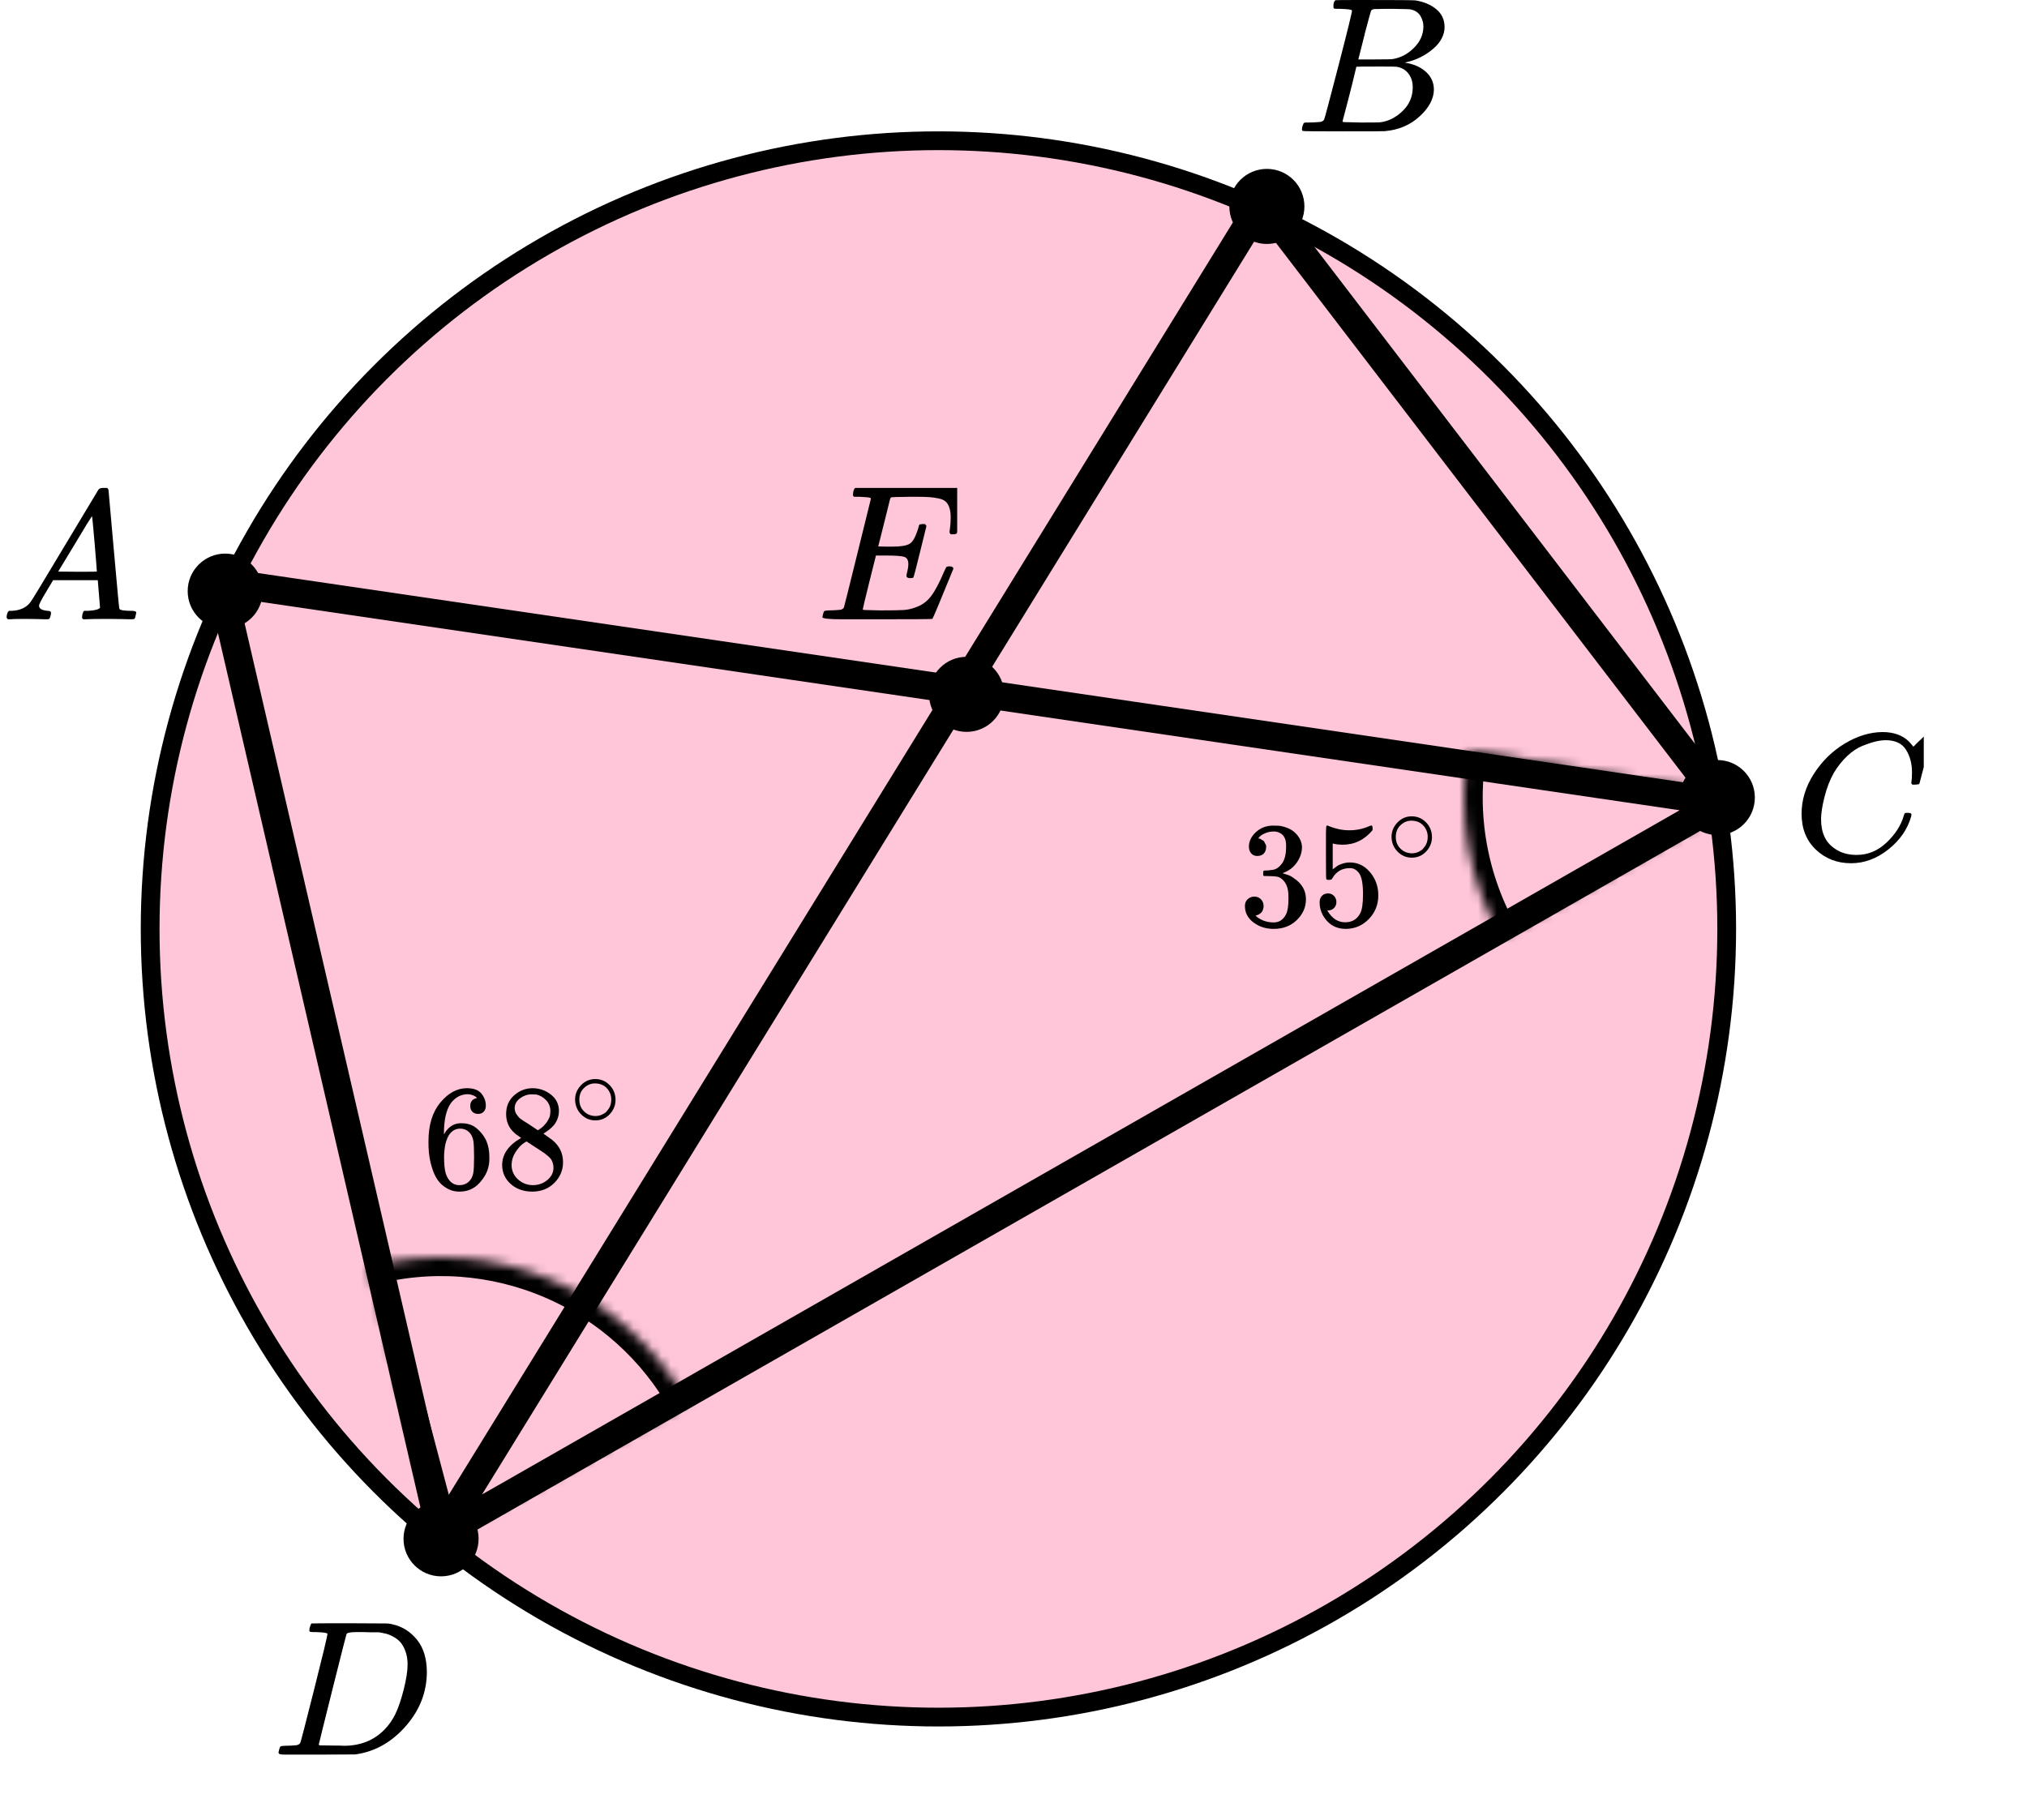
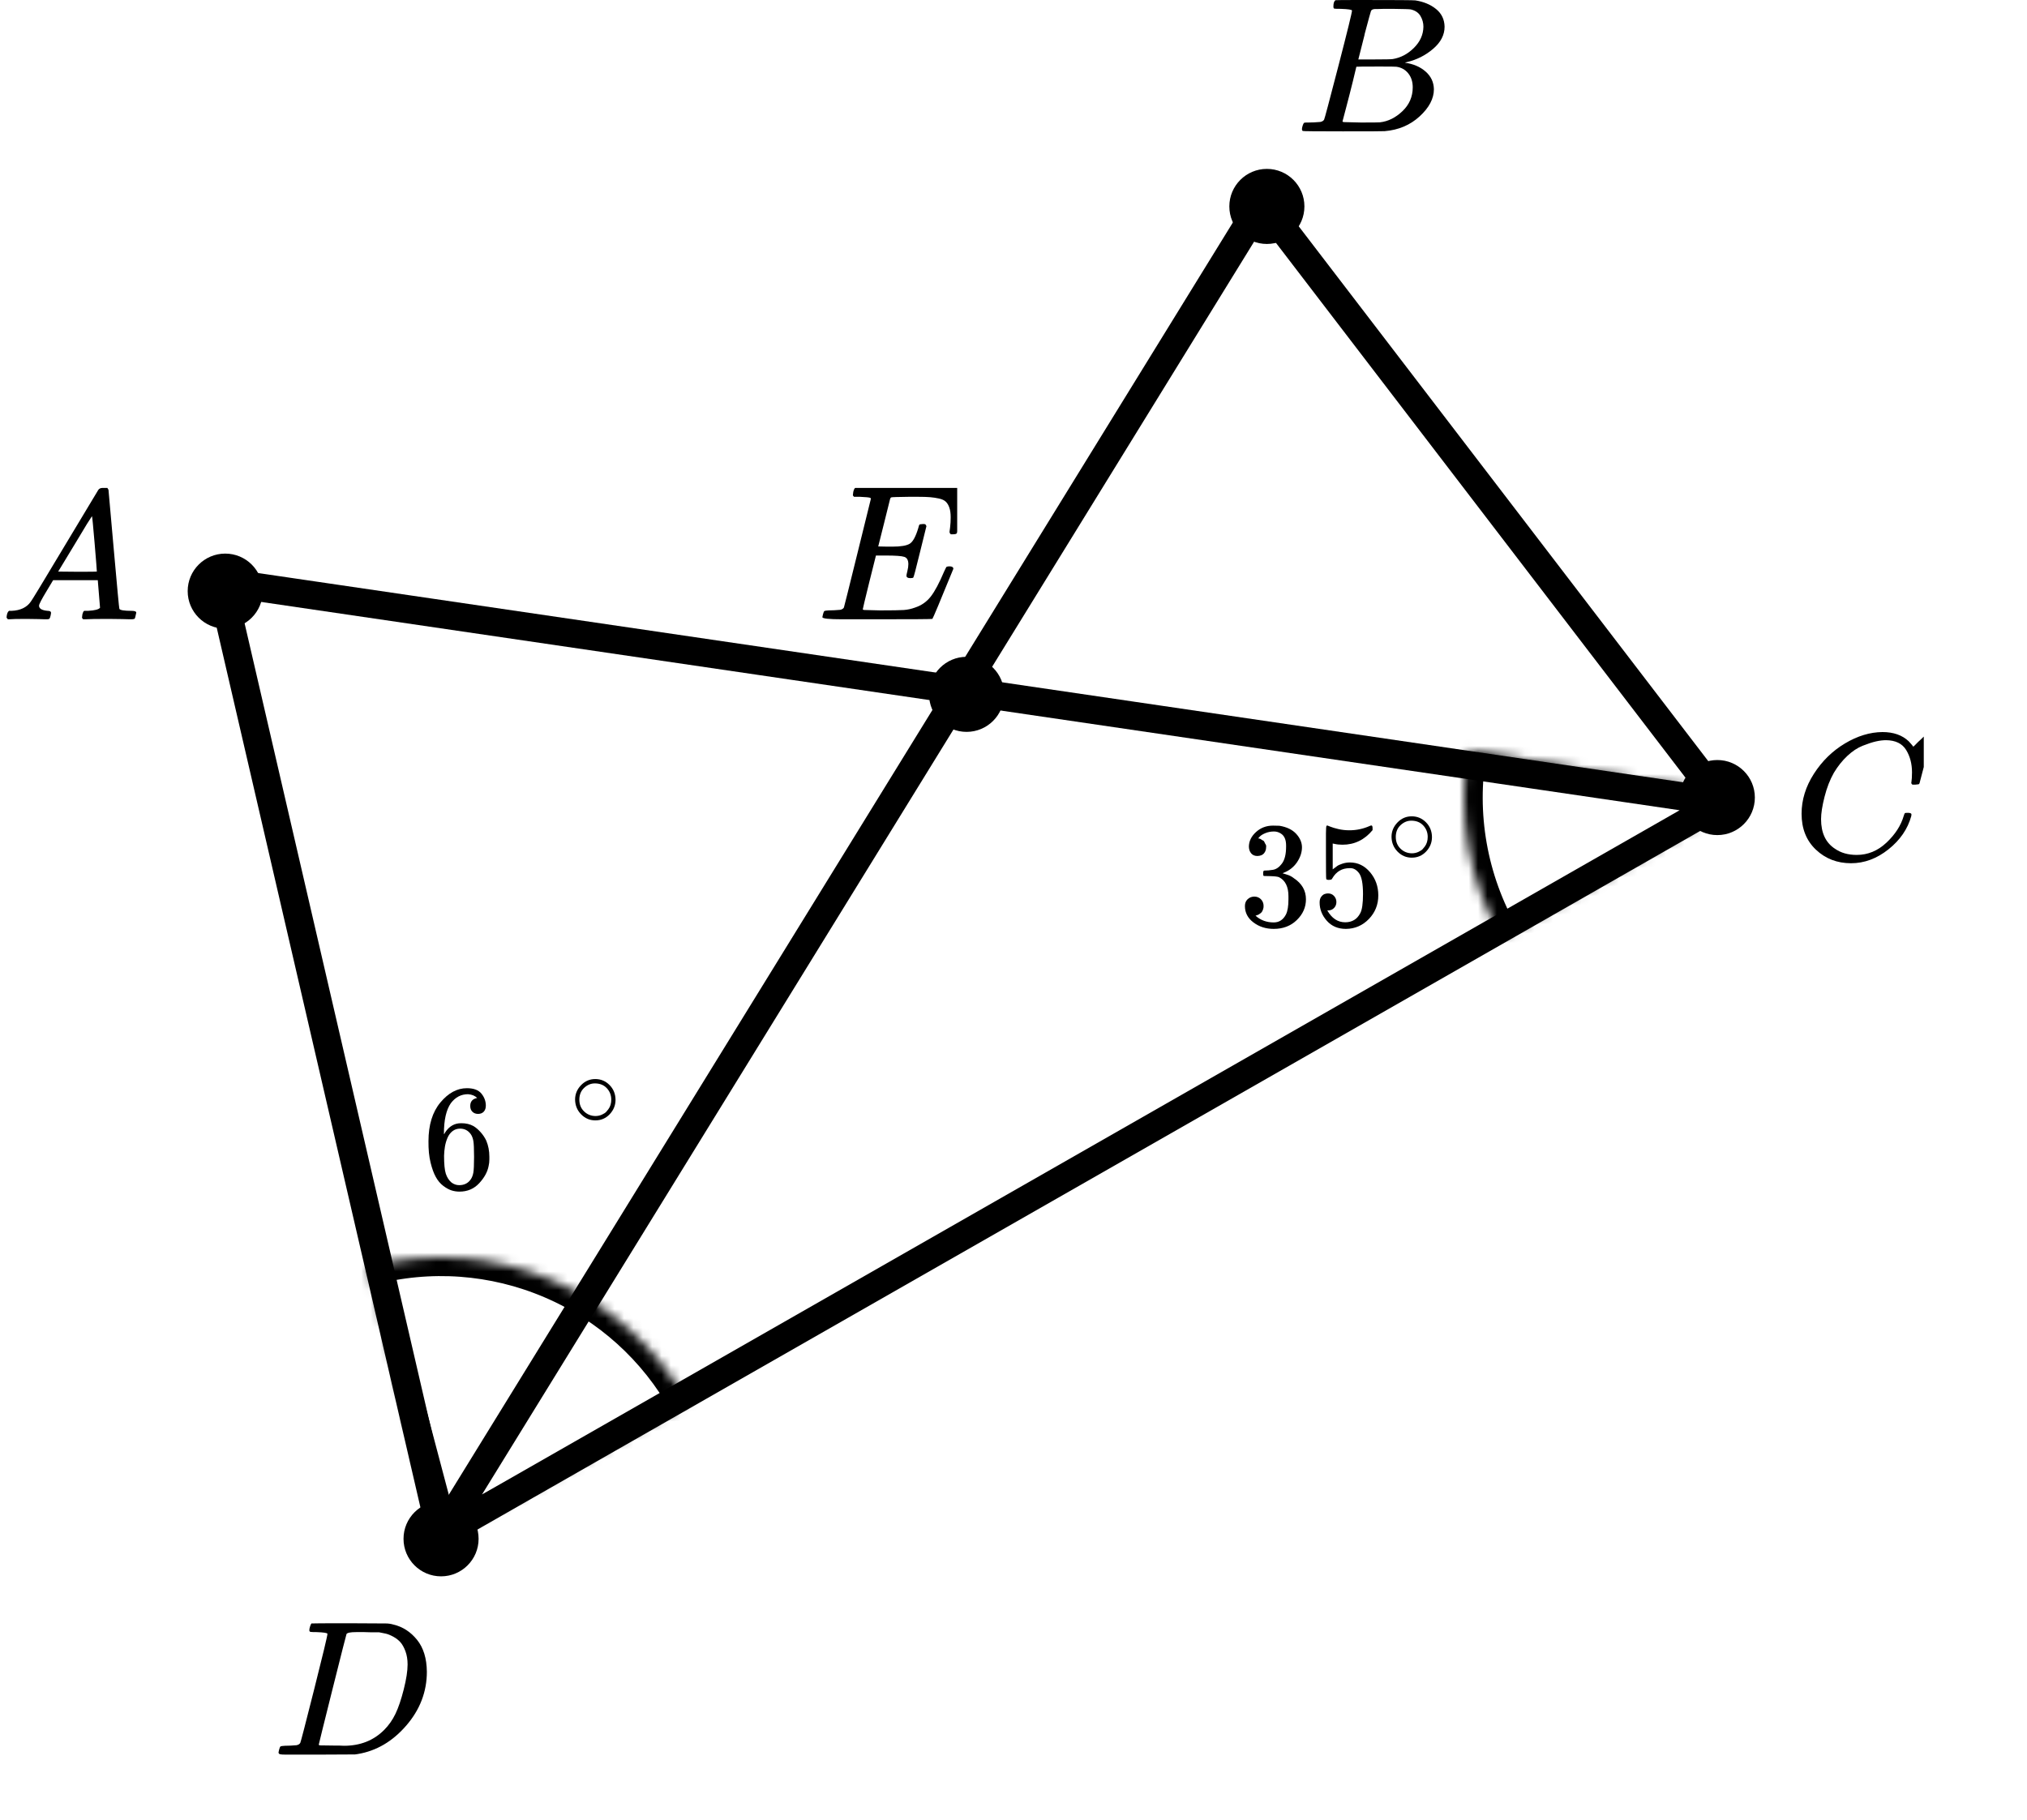
<svg xmlns="http://www.w3.org/2000/svg" width="216" height="194" viewBox="0 0 216 194" fill="none">
-   <circle cx="100" cy="99" r="84" fill="#FF4081" fill-opacity="0.3" stroke="black" stroke-width="2" />
  <mask id="path-2-inside-1" fill="white">
    <path d="M156.432 79.93C155.255 86.789 156.5 93.843 159.953 99.885L186 85L156.432 79.93Z" />
  </mask>
  <path d="M156.432 79.93C155.255 86.789 156.5 93.843 159.953 99.885L186 85L156.432 79.93Z" stroke="black" stroke-width="4" mask="url(#path-2-inside-1)" />
  <mask id="path-3-inside-2" fill="white">
    <path d="M73.252 149.48C70.018 143.632 64.924 139.032 58.778 136.409C52.632 133.785 45.786 133.289 39.326 134.998L47 164L73.252 149.48Z" />
  </mask>
  <path d="M73.252 149.48C70.018 143.632 64.924 139.032 58.778 136.409C52.632 133.785 45.786 133.289 39.326 134.998L47 164L73.252 149.48Z" stroke="black" stroke-width="4" mask="url(#path-3-inside-2)" />
  <path d="M47 163.5L134.5 21.5L183.5 85.5M47 163.5L23.5 62L183.5 85.5M47 163.5L183.5 85.5" stroke="black" stroke-width="3" stroke-linejoin="round" />
  <circle cx="47" cy="164" r="4" fill="black" />
  <circle cx="135" cy="22" r="4" fill="black" />
  <circle cx="24" cy="63" r="4" fill="black" />
  <circle cx="103" cy="74" r="4" fill="black" />
  <circle cx="183" cy="85" r="4" fill="black" />
  <g clip-path="url(#clip0)">
    <path d="M4.16 64.553C4.16 64.866 4.467 65.048 5.08 65.101C5.32 65.101 5.44 65.172 5.44 65.316C5.44 65.329 5.427 65.413 5.4 65.57C5.36 65.752 5.32 65.87 5.28 65.922C5.24 65.974 5.153 66 5.02 66C4.993 66 4.913 66 4.78 66C4.647 66 4.42 65.993 4.1 65.98C3.78 65.967 3.353 65.961 2.82 65.961C1.873 65.961 1.267 65.974 1 66H0.84C0.747 65.909 0.7 65.837 0.7 65.785C0.727 65.433 0.814 65.205 0.96 65.101H1.24C2.173 65.061 2.853 64.736 3.28 64.123C3.36 64.045 4.567 62.057 6.9 58.159C9.233 54.262 10.42 52.287 10.46 52.235C10.553 52.078 10.713 52 10.94 52H11.1H11.44C11.52 52.117 11.56 52.182 11.56 52.196L12.12 58.511C12.493 62.722 12.693 64.846 12.72 64.885C12.786 65.029 13.22 65.101 14.02 65.101C14.353 65.101 14.52 65.166 14.52 65.296C14.52 65.322 14.5 65.413 14.46 65.57C14.42 65.765 14.386 65.883 14.36 65.922C14.333 65.961 14.24 65.987 14.08 66C14.04 66 13.946 66 13.8 66C13.653 66 13.393 65.993 13.02 65.98C12.646 65.967 12.16 65.961 11.56 65.961C10.306 65.961 9.486 65.974 9.1 66H8.86C8.78 65.922 8.74 65.863 8.74 65.824C8.74 65.785 8.753 65.668 8.78 65.472C8.833 65.303 8.873 65.198 8.9 65.159L8.98 65.101H9.38C10.1 65.061 10.526 64.951 10.66 64.768L10.42 61.835H5.66L4.98 62.969C4.433 63.869 4.16 64.397 4.16 64.553ZM10.32 60.916C10.32 60.773 10.24 59.756 10.08 57.866C9.92 55.976 9.826 55.024 9.8 55.011L9.26 55.852C9.046 56.204 8.627 56.901 8 57.944L6.2 60.916L8.26 60.936C9.633 60.936 10.32 60.929 10.32 60.916Z" fill="black" />
  </g>
  <g clip-path="url(#clip1)">
    <path d="M142.87 0.943C142.49 0.943 142.266 0.936 142.195 0.922C142.125 0.909 142.09 0.834 142.09 0.697C142.09 0.328 142.167 0.102 142.322 0.02C142.336 0.007 143.249 -1.90735e-06 145.062 -1.90735e-06C148.702 -1.90735e-06 150.62 0.014 150.817 0.041C151.702 0.178 152.44 0.485 153.03 0.963C153.62 1.442 153.922 2.07 153.937 2.849C153.937 3.724 153.529 4.51 152.714 5.206C151.899 5.903 150.964 6.375 149.91 6.621L149.7 6.682C150.599 6.805 151.337 7.12 151.913 7.625C152.489 8.131 152.784 8.759 152.798 9.511C152.798 10.508 152.292 11.472 151.281 12.401C150.269 13.33 149.025 13.857 147.549 13.979C147.451 13.993 145.969 14 143.102 14C140.291 14 138.865 13.986 138.823 13.959C138.766 13.918 138.738 13.863 138.738 13.795C138.738 13.699 138.752 13.604 138.78 13.508C138.851 13.248 138.921 13.105 138.991 13.078C139.047 13.064 139.153 13.057 139.307 13.057H139.434C139.813 13.057 140.235 13.037 140.699 12.996C140.895 12.955 141.029 12.873 141.099 12.75C141.141 12.695 141.647 10.796 142.617 7.051C143.587 3.307 144.071 1.332 144.071 1.127C144.071 1.032 143.671 0.97 142.87 0.943ZM151.681 2.849C151.681 2.439 151.576 2.057 151.365 1.701C151.154 1.346 150.81 1.114 150.332 1.004C150.234 0.977 149.587 0.957 148.393 0.943C148.112 0.943 147.816 0.943 147.507 0.943C147.198 0.943 146.952 0.95 146.77 0.963H146.495C146.285 0.977 146.151 1.045 146.095 1.168C146.067 1.223 145.842 2.043 145.42 3.628C145.42 3.669 145.413 3.71 145.399 3.751L144.746 6.334H146.453C147.592 6.334 148.245 6.32 148.414 6.293C149.257 6.156 150.009 5.76 150.669 5.104C151.33 4.448 151.667 3.696 151.681 2.849ZM150.543 9.306C150.543 8.705 150.381 8.206 150.058 7.81C149.735 7.413 149.313 7.181 148.793 7.113C148.709 7.099 148.126 7.092 147.044 7.092C145.385 7.092 144.549 7.099 144.535 7.113C144.535 7.14 144.416 7.639 144.177 8.609C143.938 9.579 143.692 10.543 143.439 11.499L143.06 12.934C143.06 12.989 143.144 13.016 143.313 13.016C143.481 13.016 144.05 13.03 145.02 13.057C146.271 13.057 146.945 13.05 147.044 13.037C147.915 12.941 148.716 12.545 149.447 11.848C150.177 11.151 150.543 10.304 150.543 9.306Z" fill="black" />
  </g>
  <g clip-path="url(#clip2)">
    <path d="M191.979 86.724C191.979 85.247 192.417 83.829 193.291 82.468C194.166 81.107 195.269 80.028 196.6 79.233C197.931 78.436 199.263 78.032 200.594 78.019C201.769 78.019 202.702 78.347 203.394 79.001C203.511 79.13 203.609 79.239 203.687 79.329C203.766 79.419 203.818 79.483 203.844 79.521L203.864 79.579C203.903 79.579 204.079 79.412 204.392 79.078C204.484 79.001 204.582 78.912 204.686 78.809C204.79 78.706 204.895 78.603 204.999 78.501C205.104 78.398 205.169 78.327 205.195 78.289L205.489 78H205.606C205.789 78 205.88 78.045 205.88 78.135C205.88 78.186 205.671 79.066 205.254 80.773C204.784 82.558 204.549 83.456 204.549 83.469C204.523 83.533 204.49 83.572 204.451 83.585C204.412 83.597 204.294 83.61 204.099 83.623H203.785C203.707 83.546 203.668 83.488 203.668 83.45C203.668 83.437 203.674 83.392 203.687 83.315C203.701 83.238 203.714 83.11 203.727 82.93C203.74 82.75 203.746 82.545 203.746 82.314C203.746 81.402 203.537 80.606 203.12 79.926C202.702 79.245 201.991 78.899 200.986 78.886C200.646 78.886 200.281 78.931 199.889 79.021C199.498 79.111 199.028 79.265 198.48 79.483C197.931 79.701 197.39 80.061 196.855 80.561C196.319 81.062 195.843 81.659 195.425 82.352C195.008 83.084 194.675 83.938 194.427 84.913C194.179 85.889 194.055 86.685 194.055 87.301C194.055 88.765 194.551 89.817 195.543 90.459C196.169 90.896 196.939 91.114 197.853 91.114C199.041 91.114 200.098 90.678 201.025 89.805C201.952 88.932 202.565 87.982 202.865 86.955C202.917 86.788 202.957 86.691 202.983 86.666C203.009 86.64 203.113 86.627 203.296 86.627C203.557 86.627 203.687 86.685 203.687 86.8C203.687 86.865 203.681 86.922 203.668 86.974C203.289 88.347 202.48 89.529 201.24 90.517C200 91.506 198.669 92 197.246 92C195.771 92 194.525 91.519 193.507 90.556C192.489 89.593 191.979 88.316 191.979 86.724Z" fill="black" />
  </g>
  <g clip-path="url(#clip3)">
    <path d="M34.893 174.127C34.893 174.032 34.503 173.97 33.722 173.943C33.408 173.943 33.202 173.936 33.106 173.922C33.011 173.909 32.963 173.847 32.963 173.738C32.963 173.629 32.99 173.492 33.045 173.328C33.1 173.164 33.148 173.062 33.189 173.021C33.216 173.007 34.578 173 37.274 173C39.56 173.014 40.84 173.021 41.114 173.021C41.388 173.021 41.661 173.062 41.935 173.143C42.92 173.376 43.755 173.916 44.44 174.763C45.124 175.61 45.473 176.744 45.487 178.165C45.487 180.297 44.755 182.21 43.29 183.905C41.825 185.599 40.101 186.611 38.116 186.939L37.829 186.98L33.846 187H31.567H30.479C30.15 187 29.938 186.986 29.842 186.959C29.746 186.932 29.691 186.87 29.678 186.775C29.678 186.747 29.698 186.652 29.739 186.488C29.794 186.269 29.849 186.146 29.904 186.119C29.958 186.091 30.116 186.071 30.376 186.057C30.745 186.057 31.156 186.037 31.608 185.996C31.799 185.955 31.929 185.873 31.998 185.75C32.039 185.695 32.532 183.796 33.476 180.051C34.42 176.307 34.893 174.332 34.893 174.127ZM43.434 177.387C43.434 176.867 43.358 176.403 43.208 175.993C43.057 175.583 42.879 175.262 42.674 175.029C42.469 174.797 42.216 174.599 41.914 174.435C41.613 174.271 41.346 174.162 41.114 174.107C40.881 174.052 40.642 174.004 40.395 173.963C40.368 173.963 40.272 173.963 40.108 173.963C39.943 173.963 39.745 173.963 39.512 173.963C39.28 173.963 39.054 173.957 38.835 173.943H37.952C37.35 173.943 37.007 174.011 36.925 174.148C36.898 174.203 36.398 176.17 35.426 180.051C34.455 183.932 33.969 185.893 33.969 185.934C33.969 185.989 34.044 186.016 34.195 186.016C34.345 186.016 34.872 186.023 35.776 186.037C35.844 186.037 35.974 186.037 36.166 186.037C36.357 186.037 36.522 186.043 36.658 186.057C38.383 186.057 39.807 185.497 40.929 184.376C41.422 183.884 41.825 183.31 42.14 182.654C42.455 181.999 42.749 181.131 43.023 180.051C43.297 178.972 43.434 178.083 43.434 177.387Z" fill="black" />
  </g>
  <g clip-path="url(#clip4)">
    <path d="M96.999 61.615C96.728 61.615 96.593 61.526 96.593 61.347C96.593 61.292 96.627 61.127 96.694 60.853C96.762 60.578 96.796 60.338 96.796 60.132C96.796 59.707 96.654 59.446 96.369 59.35C96.085 59.254 95.428 59.206 94.399 59.206H93.342C93.329 59.233 93.092 60.18 92.631 62.047C92.171 63.914 91.941 64.874 91.941 64.929C91.941 64.984 92.015 65.012 92.164 65.012C92.313 65.012 92.855 65.025 93.789 65.053C95.062 65.053 95.902 65.039 96.308 65.012C96.715 64.984 97.121 64.895 97.527 64.744C98.191 64.525 98.74 64.14 99.173 63.591C99.606 63.042 100.087 62.143 100.615 60.894C100.751 60.592 100.839 60.428 100.879 60.4C100.974 60.373 101.076 60.359 101.184 60.359C101.455 60.359 101.59 60.448 101.59 60.627C100.168 64.113 99.423 65.89 99.356 65.959C99.315 65.986 97.378 66 93.546 66H89.706C88.325 66 87.634 65.924 87.634 65.773C87.634 65.746 87.654 65.65 87.695 65.485C87.749 65.266 87.803 65.142 87.857 65.115C87.911 65.087 88.067 65.067 88.325 65.053C88.69 65.053 89.097 65.032 89.543 64.991C89.733 64.95 89.862 64.868 89.929 64.744C89.957 64.675 90.437 62.747 91.372 58.959C92.306 55.171 92.78 53.249 92.794 53.194C92.794 53.098 92.767 53.05 92.713 53.05C92.604 53.009 92.245 52.974 91.636 52.947H91.006C90.925 52.865 90.884 52.81 90.884 52.782C90.884 52.755 90.898 52.638 90.925 52.432C90.979 52.199 91.047 52.055 91.128 52H102.383C102.477 52.055 102.525 52.13 102.525 52.227C102.525 52.295 102.437 53.064 102.261 54.532C102.085 56.001 101.99 56.756 101.976 56.797C101.949 56.893 101.814 56.941 101.57 56.941H101.326C101.231 56.873 101.184 56.783 101.184 56.673L101.245 56.2C101.286 55.871 101.306 55.514 101.306 55.129C101.306 54.718 101.259 54.374 101.164 54.1C101.069 53.825 100.94 53.613 100.778 53.462C100.615 53.311 100.378 53.201 100.067 53.132C99.755 53.064 99.437 53.016 99.112 52.988C98.787 52.961 98.353 52.947 97.812 52.947H96.857C95.665 52.961 95.035 52.981 94.968 53.009C94.913 53.036 94.873 53.098 94.846 53.194C94.832 53.235 94.622 54.079 94.216 55.727C93.81 57.373 93.6 58.211 93.586 58.238C93.898 58.252 94.223 58.259 94.561 58.259H95.09C95.983 58.259 96.6 58.156 96.938 57.95C97.277 57.744 97.582 57.188 97.852 56.282C97.906 56.063 97.947 55.939 97.974 55.912C98.001 55.884 98.117 55.864 98.32 55.85C98.387 55.85 98.442 55.85 98.482 55.85C98.523 55.85 98.557 55.857 98.584 55.871C98.611 55.884 98.624 55.891 98.624 55.891C98.624 55.891 98.638 55.919 98.665 55.974C98.692 56.028 98.712 56.056 98.726 56.056L98.055 58.773C97.609 60.599 97.365 61.526 97.324 61.553C97.284 61.594 97.175 61.615 96.999 61.615Z" fill="black" />
  </g>
  <path d="M45.659 121.631C45.659 119.89 46.082 118.512 46.929 117.497C47.775 116.483 48.715 115.975 49.749 115.975C50.47 115.975 50.987 116.168 51.301 116.552C51.614 116.937 51.771 117.364 51.771 117.834C51.771 118.101 51.698 118.314 51.552 118.475C51.405 118.635 51.202 118.715 50.941 118.715C50.7 118.715 50.502 118.64 50.345 118.491C50.188 118.341 50.11 118.133 50.11 117.866C50.11 117.396 50.355 117.113 50.846 117.017C50.617 116.782 50.293 116.648 49.875 116.616C49.133 116.616 48.522 116.937 48.041 117.577C47.55 118.282 47.305 119.361 47.305 120.814L47.32 120.878C47.373 120.814 47.414 120.744 47.446 120.67C47.874 120.029 48.433 119.708 49.123 119.708H49.185C49.666 119.708 50.089 119.81 50.455 120.013C50.705 120.162 50.956 120.376 51.207 120.654C51.458 120.931 51.661 121.236 51.818 121.567C52.038 122.09 52.147 122.662 52.147 123.281V123.569C52.147 123.815 52.121 124.045 52.069 124.258C51.954 124.889 51.62 125.503 51.066 126.101C50.512 126.699 49.812 126.998 48.966 126.998C48.673 126.998 48.391 126.955 48.12 126.87C47.848 126.784 47.555 126.624 47.242 126.389C46.929 126.154 46.662 125.839 46.443 125.444C46.223 125.049 46.035 124.531 45.879 123.89C45.722 123.249 45.649 122.496 45.659 121.631ZM49.029 120.285C48.715 120.285 48.444 120.376 48.214 120.557C47.984 120.739 47.806 120.979 47.681 121.278C47.555 121.577 47.467 121.882 47.414 122.192C47.362 122.501 47.331 122.832 47.32 123.185C47.32 124.071 47.383 124.707 47.508 125.092C47.634 125.476 47.832 125.786 48.104 126.021C48.355 126.213 48.632 126.309 48.934 126.309C49.467 126.309 49.875 126.106 50.157 125.7C50.293 125.508 50.387 125.268 50.439 124.979C50.491 124.691 50.517 124.13 50.517 123.297C50.517 122.443 50.491 121.871 50.439 121.583C50.387 121.294 50.293 121.054 50.157 120.862C49.875 120.477 49.499 120.285 49.029 120.285Z" fill="black" />
-   <path d="M53.934 119.965C53.934 119.965 53.934 119.553 53.934 118.731C53.934 117.909 54.216 117.246 54.78 116.744C55.344 116.242 55.992 115.986 56.723 115.975C57.465 115.975 58.123 116.2 58.698 116.648C59.273 117.097 59.56 117.679 59.56 118.395C59.56 118.715 59.502 119.014 59.388 119.292C59.273 119.569 59.137 119.794 58.98 119.965C58.823 120.136 58.661 120.285 58.494 120.413C58.327 120.541 58.191 120.638 58.087 120.702C57.982 120.766 57.925 120.808 57.914 120.83L58.134 120.974C58.28 121.081 58.426 121.188 58.573 121.294C58.719 121.401 58.803 121.46 58.823 121.471C59.607 122.101 59.999 122.897 59.999 123.858C59.999 124.702 59.696 125.433 59.09 126.053C58.484 126.672 57.7 126.987 56.739 126.998C55.799 126.998 55.026 126.726 54.42 126.181C53.814 125.636 53.511 124.963 53.511 124.162C53.511 123.009 54.185 122.047 55.532 121.278L55.25 121.07C55.031 120.931 54.89 120.824 54.827 120.75C54.232 120.226 53.934 119.553 53.934 118.731V119.965ZM57.319 120.461L57.413 120.397C57.476 120.355 57.523 120.322 57.554 120.301C57.585 120.28 57.638 120.242 57.711 120.189C57.784 120.136 57.846 120.082 57.899 120.029C57.951 119.975 58.008 119.911 58.071 119.836C58.134 119.762 58.191 119.692 58.243 119.628C58.296 119.564 58.348 119.479 58.4 119.372C58.453 119.265 58.499 119.174 58.541 119.1C58.583 119.025 58.609 118.918 58.62 118.779C58.63 118.64 58.641 118.523 58.651 118.427C58.651 117.967 58.499 117.577 58.197 117.257C57.894 116.937 57.544 116.734 57.147 116.648C57.073 116.638 56.901 116.632 56.629 116.632C56.201 116.632 55.799 116.771 55.423 117.049C55.047 117.326 54.853 117.674 54.843 118.09C54.843 118.336 54.911 118.56 55.047 118.763C55.182 118.966 55.318 119.121 55.454 119.228C55.59 119.334 55.851 119.505 56.238 119.74C56.311 119.794 56.368 119.831 56.41 119.853L57.319 120.461ZM56.755 126.309C57.361 126.309 57.883 126.128 58.322 125.764C58.761 125.401 58.98 124.963 58.98 124.451C58.98 124.269 58.954 124.098 58.902 123.938C58.849 123.778 58.787 123.644 58.714 123.537C58.641 123.431 58.526 123.313 58.369 123.185C58.212 123.057 58.092 122.961 58.008 122.897C57.925 122.832 57.773 122.731 57.554 122.592C57.335 122.453 57.194 122.363 57.131 122.32C56.985 122.224 56.828 122.122 56.661 122.015C56.494 121.909 56.358 121.818 56.253 121.743L56.128 121.663C56.065 121.663 55.914 121.754 55.673 121.935C55.433 122.117 55.182 122.411 54.921 122.816C54.66 123.222 54.524 123.66 54.514 124.13C54.514 124.76 54.738 125.278 55.188 125.684C55.637 126.09 56.159 126.298 56.755 126.309Z" fill="black" />
  <path d="M61.282 117.186C61.282 116.605 61.493 116.095 61.914 115.657C62.335 115.219 62.841 115 63.432 115C64.023 115 64.529 115.211 64.95 115.634C65.371 116.057 65.585 116.582 65.592 117.209C65.592 117.798 65.385 118.311 64.972 118.749C64.558 119.187 64.049 119.406 63.443 119.406C62.852 119.406 62.346 119.191 61.925 118.761C61.504 118.33 61.29 117.805 61.282 117.186ZM63.387 115.464C62.966 115.464 62.586 115.623 62.246 115.94C61.906 116.257 61.736 116.676 61.736 117.197C61.736 117.703 61.903 118.119 62.235 118.443C62.568 118.768 62.97 118.934 63.443 118.942C63.694 118.942 63.927 118.893 64.141 118.795C64.355 118.696 64.506 118.598 64.595 118.5C64.684 118.402 64.761 118.308 64.828 118.217C65.035 117.938 65.138 117.598 65.138 117.197C65.138 116.722 64.979 116.314 64.662 115.974C64.344 115.634 63.919 115.464 63.387 115.464Z" fill="black" />
  <path d="M133.992 91.228C133.71 91.228 133.491 91.137 133.334 90.955C133.177 90.774 133.094 90.539 133.083 90.25C133.083 89.663 133.334 89.14 133.836 88.68C134.337 88.221 134.943 87.991 135.653 87.991C136.019 87.991 136.249 87.997 136.343 88.007C137.116 88.136 137.706 88.419 138.114 88.856C138.521 89.294 138.73 89.77 138.741 90.282C138.741 90.838 138.563 91.377 138.208 91.901C137.853 92.424 137.362 92.803 136.735 93.038L136.688 93.07C136.688 93.081 136.735 93.097 136.829 93.118C136.923 93.14 137.074 93.188 137.283 93.262C137.492 93.337 137.691 93.449 137.879 93.599C138.735 94.165 139.164 94.913 139.164 95.842C139.164 96.686 138.84 97.423 138.192 98.053C137.544 98.683 136.724 98.998 135.732 98.998C134.896 98.998 134.175 98.768 133.569 98.309C132.963 97.85 132.66 97.268 132.66 96.563C132.66 96.264 132.754 96.023 132.942 95.842C133.13 95.66 133.365 95.564 133.647 95.553C133.94 95.553 134.18 95.65 134.368 95.842C134.556 96.034 134.65 96.274 134.65 96.563C134.65 96.68 134.635 96.787 134.603 96.883C134.572 96.979 134.536 97.065 134.494 97.14C134.452 97.214 134.394 97.278 134.321 97.332C134.248 97.385 134.186 97.428 134.133 97.46C134.081 97.492 134.029 97.513 133.977 97.524C133.924 97.535 133.883 97.551 133.851 97.572L133.789 97.588C134.321 98.069 134.969 98.309 135.732 98.309C136.306 98.309 136.74 98.026 137.033 97.46C137.21 97.108 137.299 96.568 137.299 95.842V95.521C137.299 94.507 136.965 93.829 136.296 93.487C136.139 93.423 135.821 93.385 135.34 93.374L134.682 93.359L134.635 93.326C134.614 93.294 134.603 93.209 134.603 93.07C134.603 92.878 134.645 92.782 134.729 92.782C135.021 92.782 135.324 92.755 135.638 92.702C135.993 92.648 136.317 92.424 136.609 92.029C136.902 91.634 137.048 91.035 137.048 90.234V90.106C137.048 89.497 136.865 89.076 136.5 88.841C136.27 88.691 136.024 88.616 135.763 88.616C135.429 88.616 135.121 88.675 134.838 88.792C134.556 88.91 134.358 89.033 134.243 89.161C134.128 89.289 134.071 89.353 134.071 89.353H134.118C134.149 89.364 134.191 89.374 134.243 89.385C134.295 89.396 134.347 89.423 134.4 89.465C134.452 89.508 134.515 89.545 134.588 89.578C134.661 89.609 134.713 89.668 134.744 89.754C134.776 89.839 134.818 89.919 134.87 89.994C134.922 90.069 134.938 90.176 134.917 90.314C134.917 90.549 134.844 90.758 134.697 90.939C134.551 91.121 134.316 91.217 133.992 91.228Z" fill="black" />
  <path d="M142.408 96.13C142.408 96.387 142.324 96.6 142.157 96.771C141.99 96.942 141.786 97.027 141.546 97.027H141.436C141.917 97.871 142.554 98.293 143.348 98.293C144.079 98.293 144.612 97.973 144.946 97.332C145.145 96.979 145.244 96.296 145.244 95.281C145.244 94.181 145.103 93.439 144.821 93.054C144.549 92.702 144.246 92.525 143.912 92.525H143.818C143.003 92.525 142.387 92.889 141.969 93.615C141.927 93.69 141.89 93.732 141.859 93.743C141.828 93.754 141.749 93.764 141.624 93.775C141.446 93.775 141.347 93.743 141.326 93.679C141.305 93.636 141.295 92.702 141.295 90.875V88.808C141.295 88.274 141.321 88.007 141.373 88.007C141.394 87.986 141.415 87.975 141.436 87.975C141.446 87.975 141.556 88.018 141.765 88.103C141.974 88.189 142.261 88.274 142.627 88.36C142.993 88.445 143.385 88.488 143.802 88.488C144.544 88.488 145.255 88.338 145.934 88.039C146.017 87.997 146.085 87.975 146.137 87.975C146.221 87.975 146.263 88.072 146.263 88.264V88.472C145.406 89.508 144.335 90.026 143.05 90.026C142.726 90.026 142.434 89.994 142.173 89.93L142.016 89.898V92.654C142.214 92.504 142.371 92.387 142.486 92.301C142.601 92.216 142.789 92.13 143.05 92.045C143.311 91.959 143.578 91.917 143.849 91.917C144.696 91.917 145.411 92.264 145.996 92.958C146.581 93.652 146.874 94.475 146.874 95.425C146.874 96.408 146.54 97.246 145.871 97.941C145.202 98.635 144.387 98.987 143.426 98.998C142.58 98.998 141.901 98.71 141.389 98.133C140.877 97.556 140.621 96.905 140.621 96.178C140.621 95.922 140.679 95.719 140.793 95.57C140.908 95.42 141.029 95.324 141.154 95.281C141.279 95.238 141.399 95.217 141.514 95.217C141.776 95.217 141.99 95.308 142.157 95.489C142.324 95.671 142.408 95.885 142.408 96.13Z" fill="black" />
  <path d="M148.283 89.186C148.283 88.605 148.494 88.095 148.915 87.657C149.336 87.219 149.842 87 150.433 87C151.024 87 151.53 87.211 151.951 87.634C152.372 88.057 152.586 88.582 152.593 89.209C152.593 89.798 152.386 90.311 151.973 90.749C151.559 91.187 151.049 91.406 150.444 91.406C149.853 91.406 149.347 91.191 148.926 90.761C148.505 90.33 148.291 89.805 148.283 89.186ZM150.388 87.464C149.967 87.464 149.587 87.623 149.247 87.94C148.907 88.257 148.737 88.676 148.737 89.198C148.737 89.703 148.904 90.119 149.236 90.443C149.568 90.768 149.971 90.934 150.444 90.942C150.695 90.942 150.928 90.893 151.142 90.795C151.356 90.696 151.507 90.598 151.596 90.5C151.685 90.402 151.762 90.308 151.829 90.217C152.036 89.938 152.139 89.598 152.139 89.198C152.139 88.722 151.98 88.314 151.663 87.974C151.345 87.634 150.92 87.464 150.388 87.464Z" fill="black" />
  <defs>
    <clipPath id="clip0">
      <rect width="15" height="14" fill="white" transform="translate(0 52)" />
    </clipPath>
    <clipPath id="clip1">
      <rect width="16" height="14" fill="white" transform="translate(138)" />
    </clipPath>
    <clipPath id="clip2">
      <rect width="14" height="14" fill="white" transform="translate(191 78)" />
    </clipPath>
    <clipPath id="clip3">
      <rect width="17" height="14" fill="white" transform="translate(29 173)" />
    </clipPath>
    <clipPath id="clip4">
      <rect width="15" height="14" fill="white" transform="translate(87 52)" />
    </clipPath>
  </defs>
</svg>